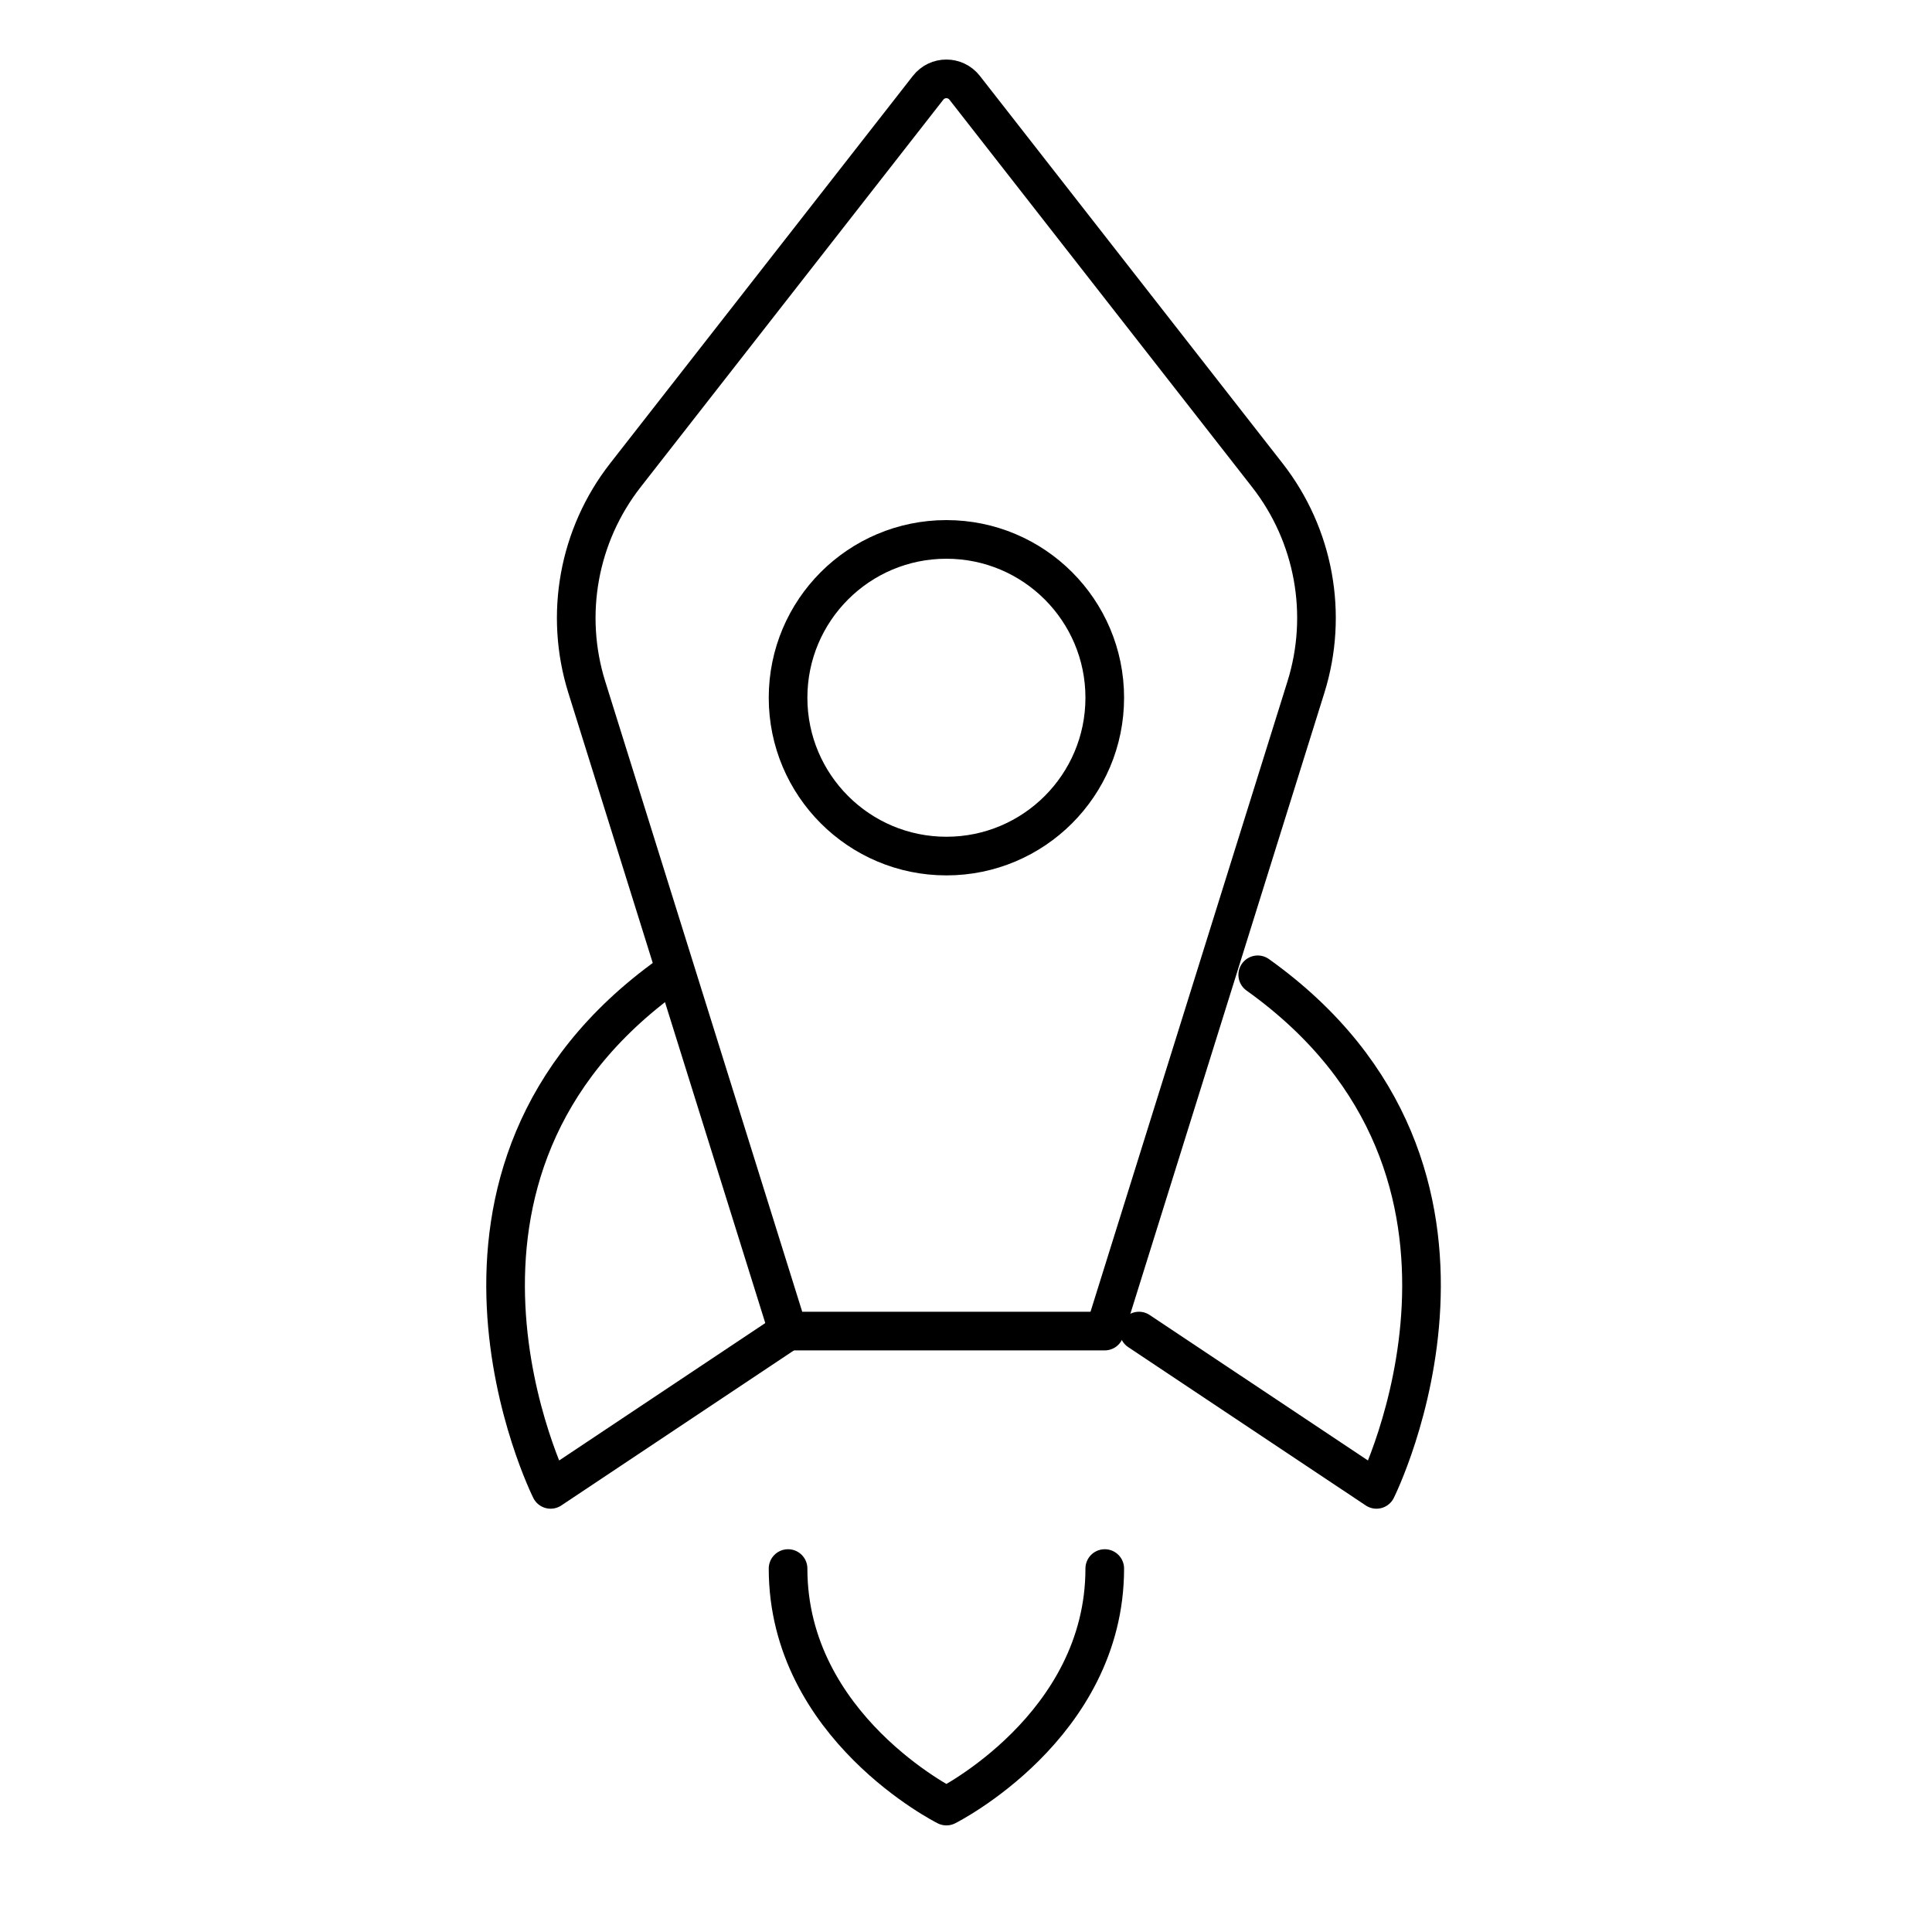
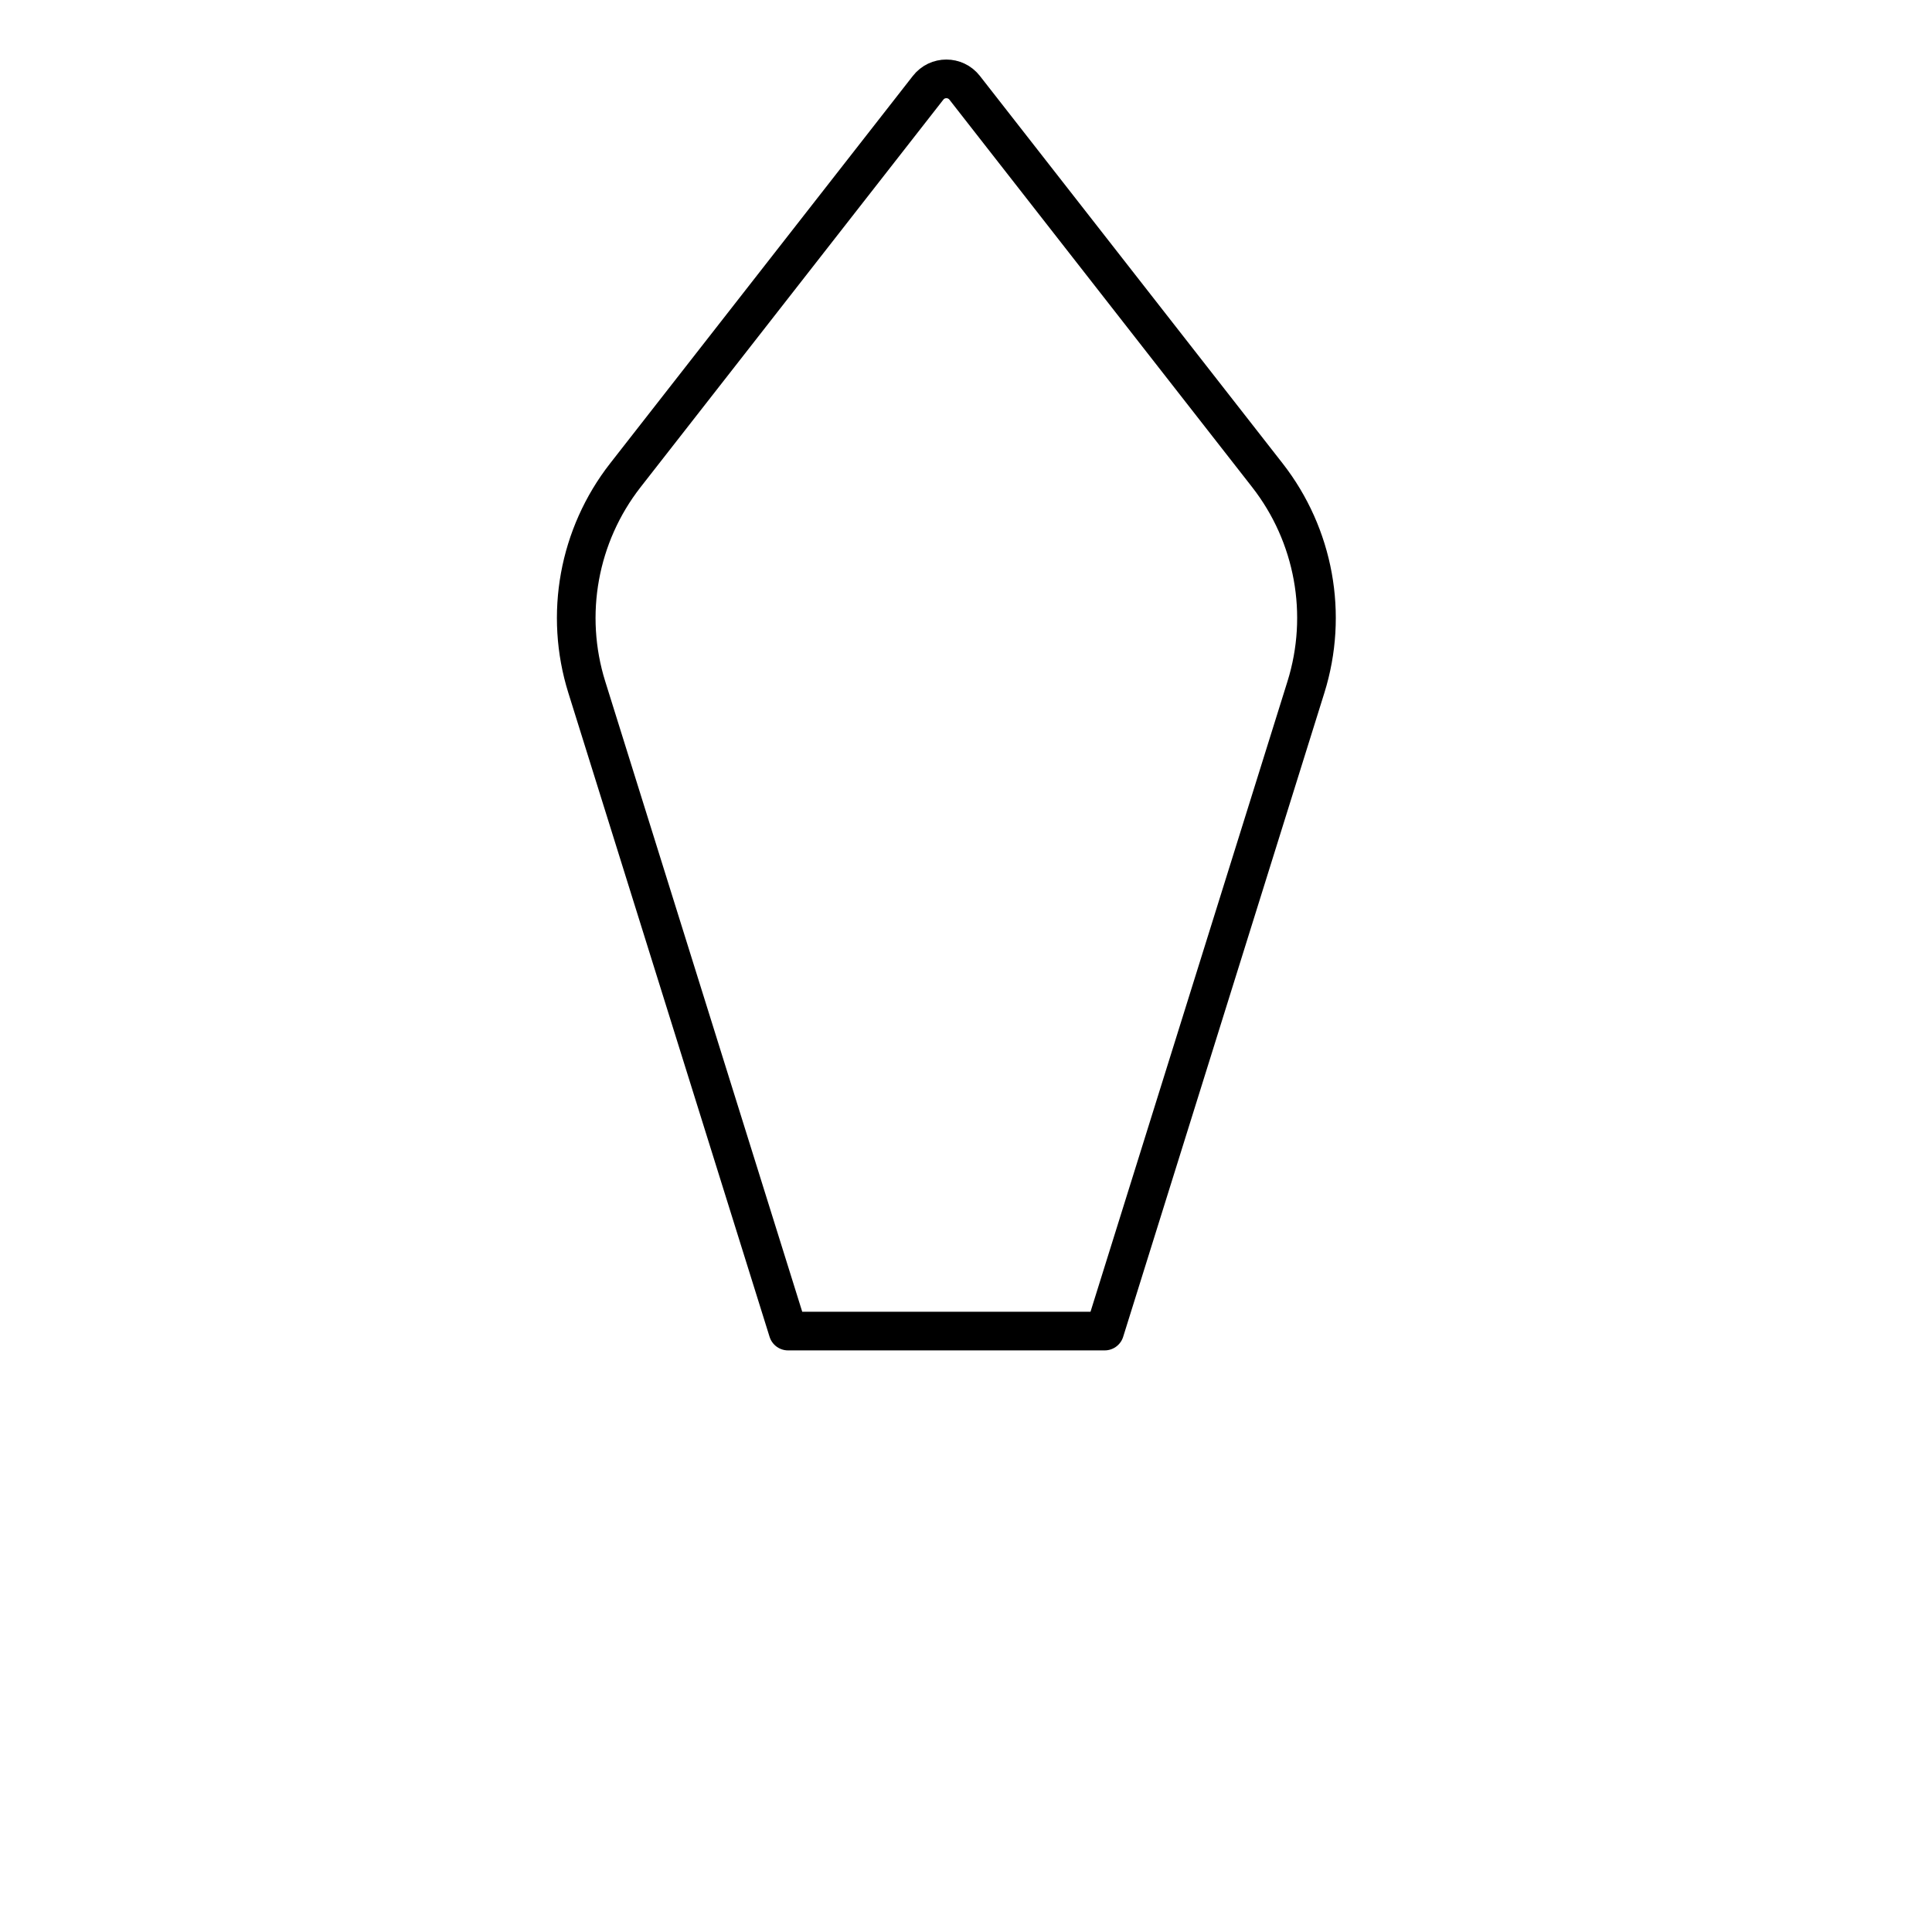
<svg xmlns="http://www.w3.org/2000/svg" width="50" height="50" viewBox="0 0 50 50" fill="none">
  <path d="M33.797 17.783L28.59 34.448L20.394 34.448L15.186 17.783C14.598 15.902 14.972 13.852 16.185 12.299L24.019 2.272C24.259 1.964 24.724 1.964 24.965 2.272L32.799 12.299C34.012 13.852 34.385 15.902 33.797 17.783Z" stroke="black" stroke-linecap="round" stroke-linejoin="round" />
-   <path d="M20.395 40.594C20.395 44.692 24.493 46.741 24.493 46.741C24.493 46.741 28.591 44.692 28.591 40.594" stroke="black" stroke-linecap="round" stroke-linejoin="round" />
-   <path d="M17.323 25.228C10.152 30.35 14.25 38.545 14.25 38.545L20.396 34.448" stroke="black" stroke-linecap="round" stroke-linejoin="round" />
-   <path d="M32.55 25.228C39.721 30.35 35.623 38.545 35.623 38.545L29.476 34.448" stroke="black" stroke-linecap="round" stroke-linejoin="round" />
-   <path d="M24.493 22.155C22.23 22.155 20.395 20.32 20.395 18.057C20.395 15.794 22.23 13.96 24.493 13.96C26.756 13.96 28.591 15.794 28.591 18.057C28.591 20.32 26.756 22.155 24.493 22.155Z" stroke="black" stroke-linecap="round" stroke-linejoin="round" />
</svg>